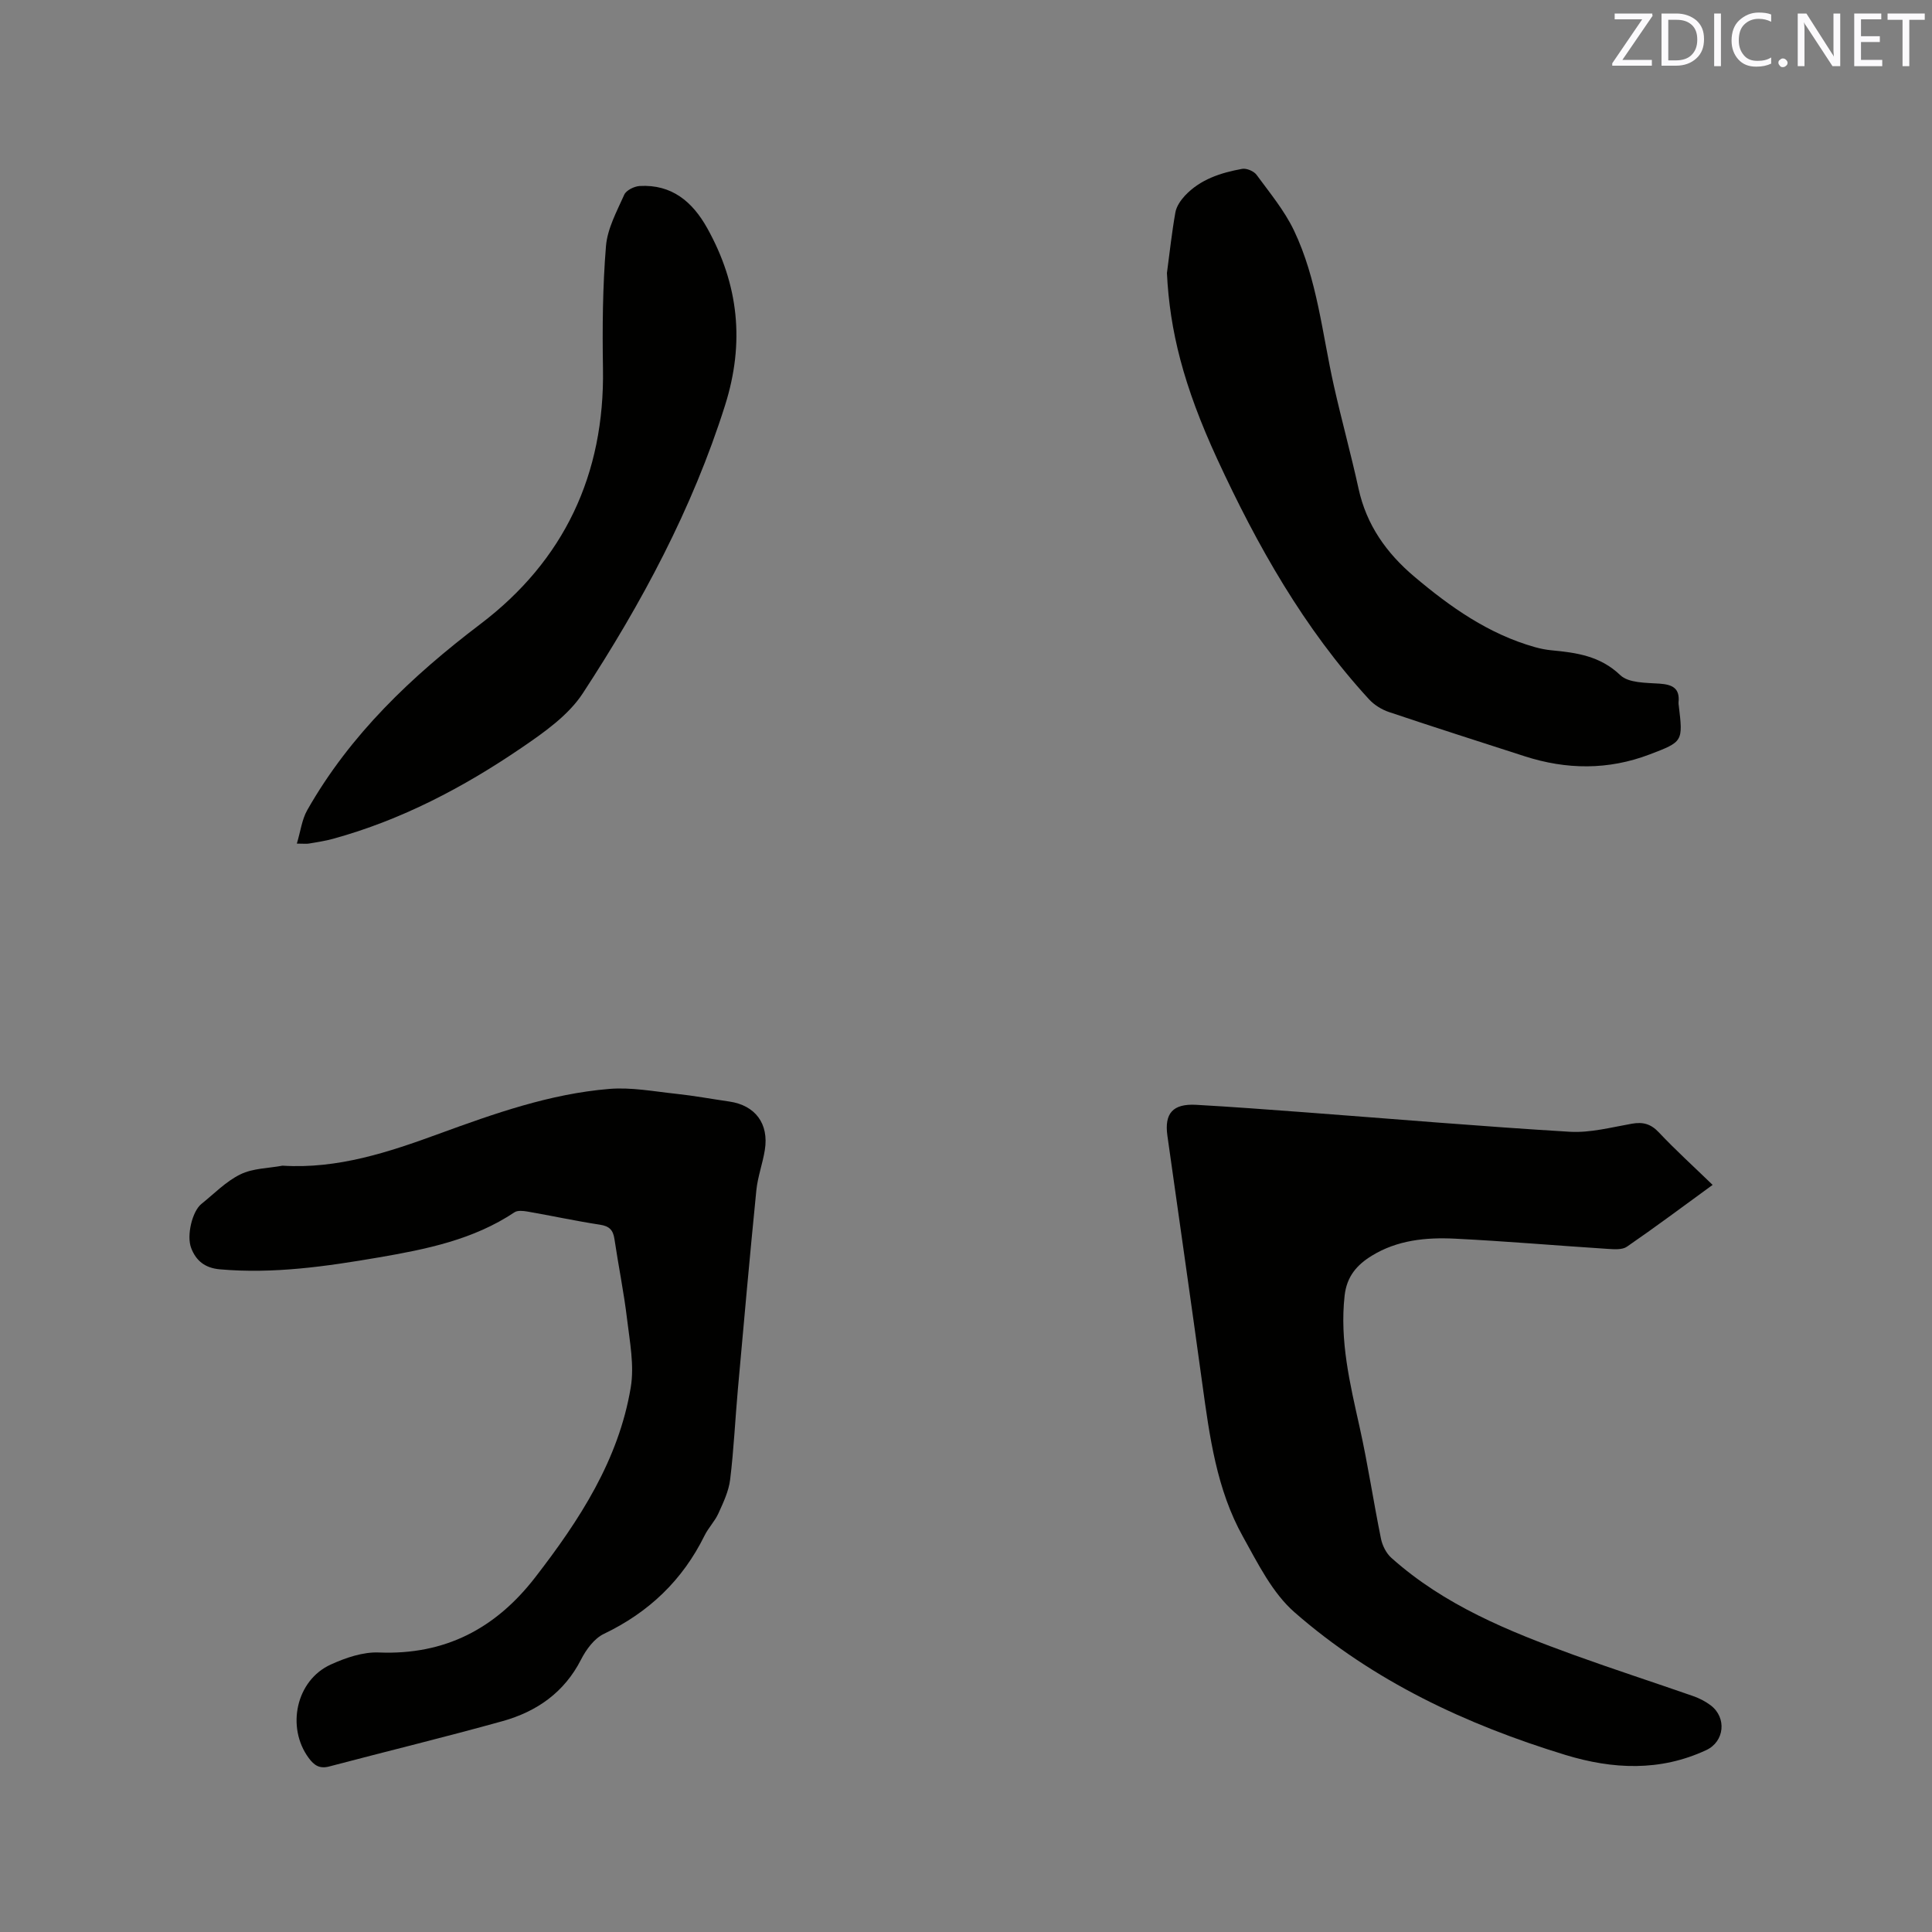
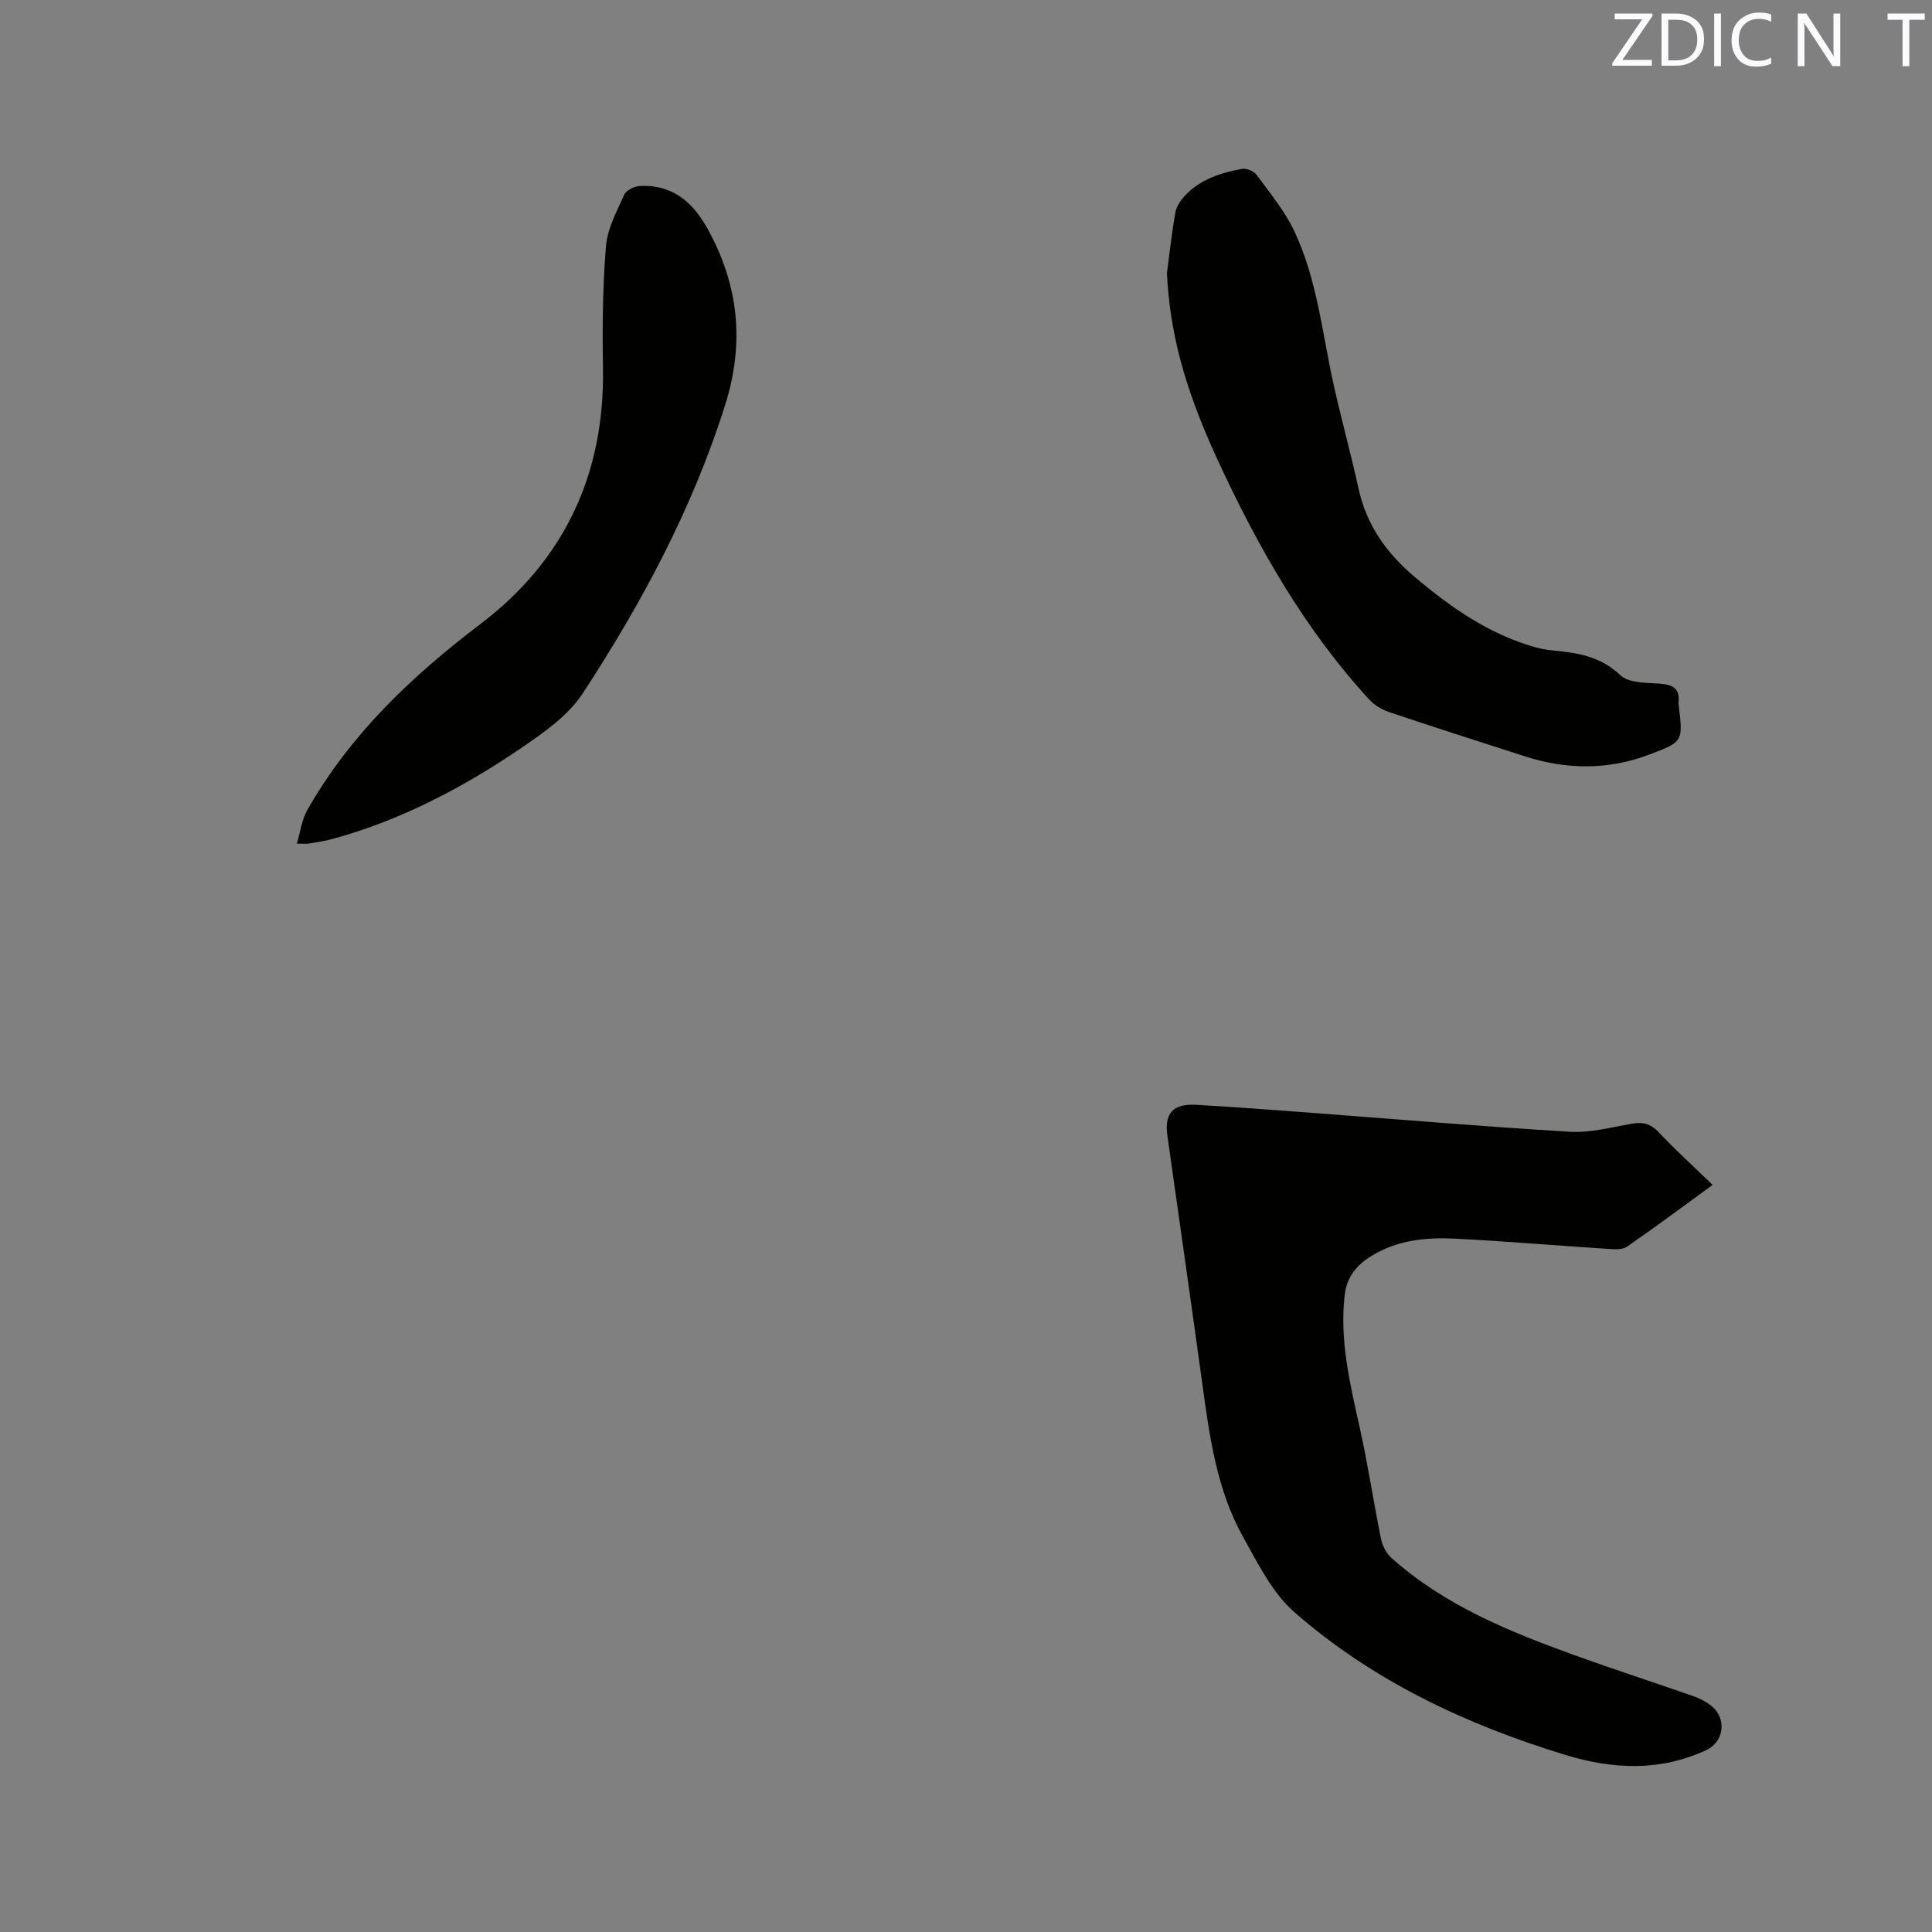
<svg xmlns="http://www.w3.org/2000/svg" enable-background="new 0 0 400 400" viewBox="0 0 400 400">
  <rect x="0" y="0" width="400" height="400" fill="#808080" stroke="none" />
  <path d="m354.58 245.32c-6.25 4.55-11.92 8.79-17.75 12.8-.97.67-2.63.53-3.94.45-10.57-.68-21.13-1.6-31.71-2.12-5.95-.29-11.89.29-17.17 3.54-3.08 1.89-5.17 4.27-5.62 8.24-1.05 9.39 1.12 18.3 3.12 27.31 1.7 7.63 2.85 15.39 4.41 23.05.29 1.41 1.08 2.99 2.14 3.94 10.97 9.82 24.32 15.23 37.9 20.15 8.16 2.95 16.41 5.62 24.6 8.48 1.28.45 2.55 1.1 3.63 1.92 3.36 2.56 2.85 7.5-.93 9.26-9.57 4.46-19.36 3.99-29.16 1-20.56-6.28-39.82-15.31-56.08-29.53-4.6-4.02-7.59-10.11-10.66-15.62-5.48-9.8-6.93-20.79-8.44-31.73-2.35-17.11-4.81-34.2-7.22-51.3-.66-4.65 1.12-6.68 5.94-6.42 7.51.42 15.01.99 22.52 1.55 18.28 1.37 36.55 2.93 54.84 4.03 4.24.25 8.6-.92 12.87-1.67 2.3-.4 3.92.03 5.59 1.81 3.47 3.68 7.22 7.08 11.12 10.86z" fill="#010100" />
-   <path d="m58.49 241.34c11.44.72 22.01-2.8 32.44-6.62 11.47-4.19 22.97-8.26 35.2-9.27 4.56-.38 9.24.52 13.85 1.01 3.68.39 7.34 1.07 11.01 1.6 5.36.77 8.24 4.58 7.36 10.03-.45 2.82-1.48 5.56-1.76 8.38-1.37 13.71-2.59 27.43-3.82 41.15-.56 6.23-.84 12.49-1.6 18.69-.29 2.41-1.41 4.77-2.43 7.02-.73 1.62-2.07 2.97-2.86 4.57-4.56 9.26-11.54 15.92-20.86 20.38-1.99.95-3.67 3.25-4.72 5.31-3.48 6.83-9.19 10.78-16.24 12.75-11.92 3.32-23.94 6.23-35.9 9.39-2 .53-3.13-.24-4.24-1.75-4.7-6.37-2.62-16.09 4.55-19.35 3.09-1.41 6.69-2.64 9.99-2.5 13.68.55 24.15-4.95 32.36-15.57 9.15-11.84 17.26-24.26 19.77-39.31.76-4.54-.2-9.44-.76-14.12-.66-5.57-1.8-11.08-2.62-16.63-.28-1.87-1.09-2.65-3-2.94-5.02-.77-9.99-1.85-15-2.72-.88-.15-2.04-.28-2.69.15-8.53 5.7-18.31 7.66-28.13 9.35-10.86 1.86-21.76 3.44-32.87 2.46-3.07-.27-4.93-1.76-5.94-4.41-1-2.61.24-7.62 2.11-9.12 2.65-2.12 5.09-4.68 8.08-6.13 2.56-1.27 5.78-1.25 8.72-1.8z" fill="#010100" />
  <path d="m241.6 56.54c.56-4.19 1.01-8.4 1.75-12.56.22-1.24 1.08-2.5 1.96-3.45 3.19-3.41 7.45-4.77 11.87-5.57.91-.16 2.42.47 2.98 1.24 2.73 3.72 5.75 7.36 7.73 11.49 4.85 10.15 5.85 21.38 8.28 32.21 1.6 7.12 3.55 14.17 5.11 21.3 1.64 7.5 5.78 13.31 11.51 18.16 7.49 6.33 15.42 11.93 25.03 14.63 1.11.31 2.27.54 3.42.65 5.18.49 10.05 1.16 14.22 5.14 1.72 1.65 5.34 1.57 8.13 1.76 2.71.19 4.24.97 3.93 3.91-.02.21.03.42.05.63.89 7.46.9 7.48-6.04 10.12-8.56 3.26-17.19 3.17-25.85.38-9.37-3.03-18.75-6.01-28.08-9.15-1.52-.51-3.08-1.47-4.16-2.65-13.49-14.68-23.15-31.82-31.44-49.77-7-15.19-9.82-26.59-10.4-38.47z" fill="#010100" />
  <path d="m61.46 174.66c.77-2.57 1.05-4.99 2.15-6.93 8.9-15.67 21.6-27.71 35.87-38.54 17.3-13.13 25.72-30.97 25.36-52.88-.14-8.45-.07-16.93.62-25.35.3-3.65 2.25-7.21 3.79-10.66.41-.91 2.06-1.72 3.18-1.79 6.63-.38 10.93 3.24 13.98 8.7 6.53 11.7 7.81 23.73 3.7 36.72-6.77 21.42-17.26 40.96-29.44 59.6-3 4.59-8.04 8.12-12.72 11.31-12.03 8.2-24.86 14.94-39.01 18.83-1.63.45-3.31.69-4.98.98-.5.09-1.03.01-2.5.01z" fill="#010100" />
  <g fill="#fbfafc">
    <path d="m342.2 3.2-6.3 9.2h6.1v1.2h-8.2v-.5l6.2-9.1h-5.7v-1.2h7.8v.4z" />
    <path d="m344 13.7v-10.9h3.1c1.6 0 3 .5 4.1 1.4 1.1 1 1.6 2.2 1.6 3.9s-.5 3-1.6 4-2.5 1.5-4.2 1.5h-3zm1.4-9.6v8.4h1.6c1.4 0 2.5-.4 3.2-1.1.8-.8 1.2-1.8 1.2-3.2s-.4-2.4-1.2-3.1-1.8-1-3.1-1z" />
    <path d="m356.3 2.8v10.9h-1.4v-10.9z" />
    <path d="m366.6 13.2c-.8.4-1.8.6-3 .6-1.6 0-2.8-.5-3.7-1.5s-1.4-2.3-1.4-3.9c0-1.7.5-3.2 1.6-4.2s2.4-1.6 4-1.6c1 0 1.9.1 2.6.4v1.5c-.8-.4-1.6-.6-2.6-.6-1.2 0-2.2.4-3 1.2s-1.1 1.9-1.1 3.3c0 1.3.4 2.3 1.1 3.1s1.6 1.1 2.8 1.1c1.1 0 2-.2 2.8-.7v1.3z" />
-     <path d="m368.2 13c0-.3.1-.5.3-.6.2-.2.4-.3.6-.3.3 0 .5.1.7.3s.3.4.3.6-.1.5-.3.6c-.2.2-.4.3-.7.3s-.5-.1-.6-.3c-.2-.2-.3-.4-.3-.6z" />
    <path d="m381.1 13.7h-1.7l-5.5-8.4c-.2-.2-.3-.5-.4-.7 0 .2.1.8.1 1.5v7.6h-1.4v-10.9h1.8l5.3 8.3c.3.4.4.6.4.8 0-.3-.1-.8-.1-1.6v-7.5h1.4v10.9z" />
-     <path d="m389.7 13.7h-5.8v-10.9h5.6v1.2h-4.2v3.5h3.9v1.2h-3.9v3.7h4.4z" />
    <path d="m398.4 4.1h-3.1v9.6h-1.4v-9.6h-3.1v-1.3h7.7v1.3z" />
  </g>
</svg>